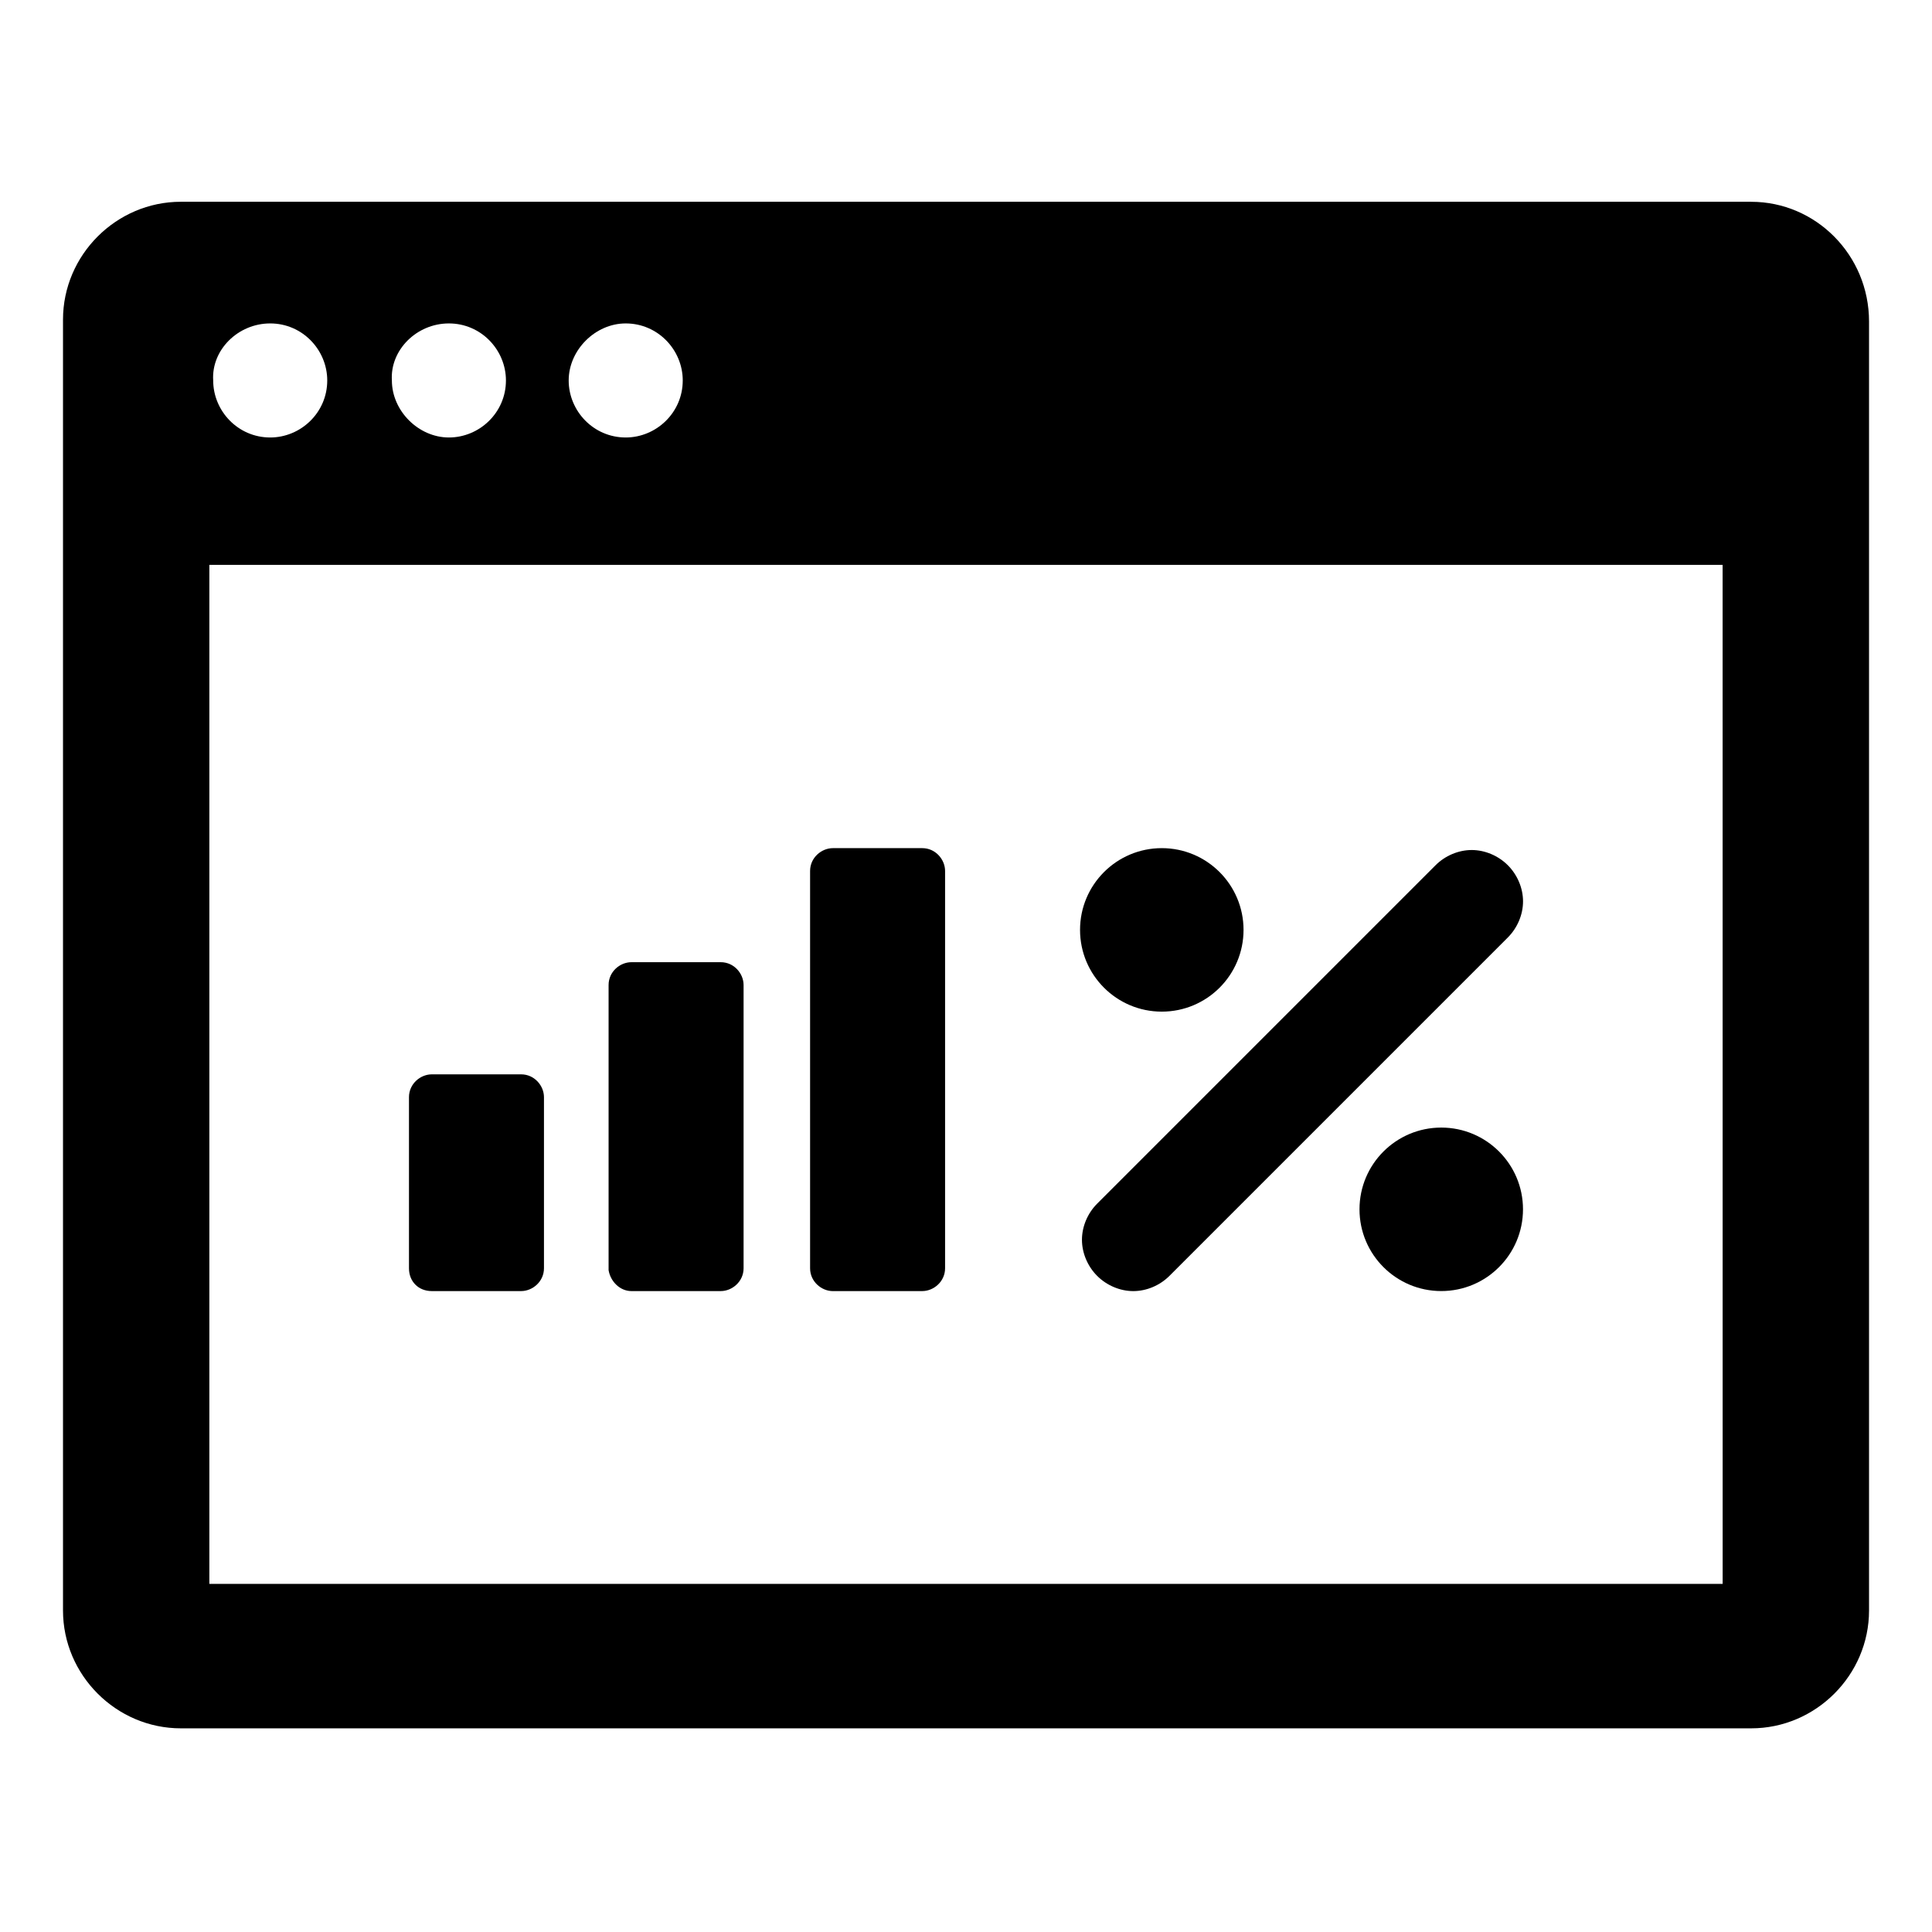
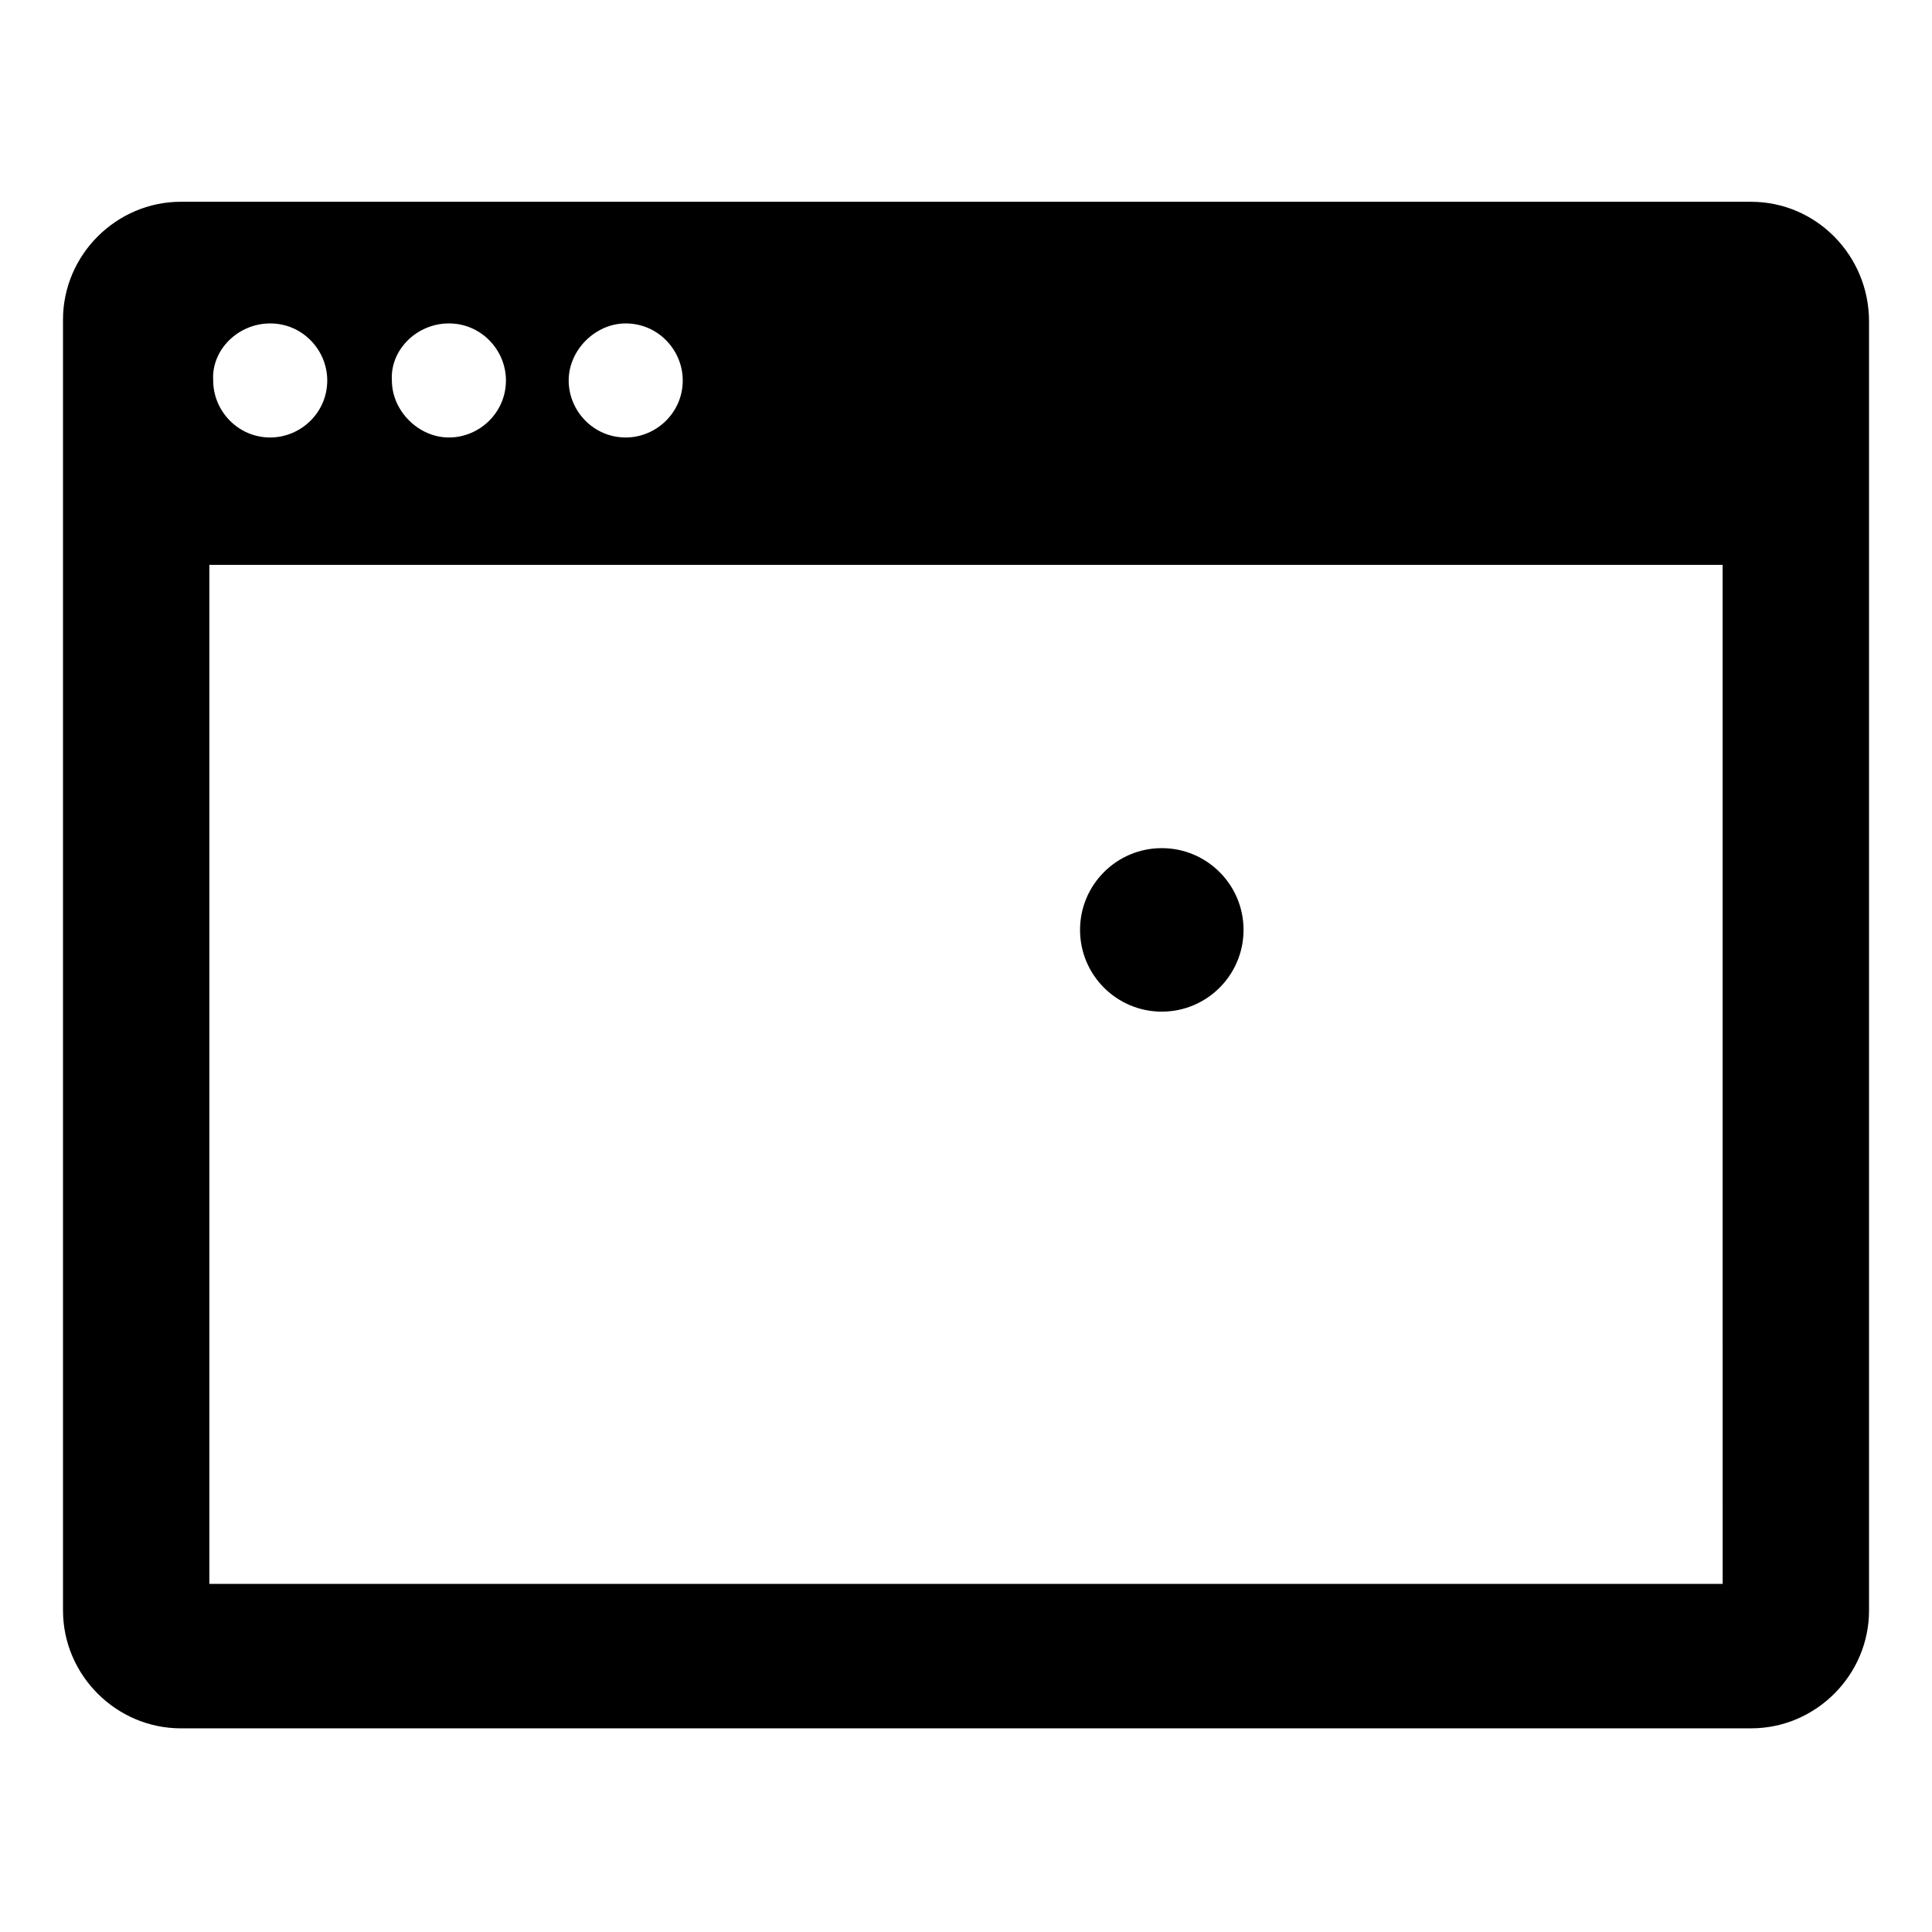
<svg xmlns="http://www.w3.org/2000/svg" fill="#000000" width="800px" height="800px" version="1.1" viewBox="144 144 512 512">
  <g>
    <path d="m608.07 197.47h-416.14c-17.129 0-31.234 14.105-31.234 31.234v342.09c0 17.129 14.105 31.234 31.234 31.234h416.15c17.129 0 31.234-14.105 31.234-31.234v-341.58c0-17.633-14.105-31.738-31.238-31.738zm-298.25 32.242c8.566 0 15.113 7.055 15.113 15.113 0 8.566-7.055 15.113-15.113 15.113-8.566 0-15.113-7.055-15.113-15.113 0-8.059 7.051-15.113 15.113-15.113zm-46.855 0c8.566 0 15.113 7.055 15.113 15.113 0 8.566-7.055 15.113-15.113 15.113-8.062 0-15.113-7.055-15.113-15.113-0.504-8.059 6.551-15.113 15.113-15.113zm-47.355 0c8.566 0 15.113 7.055 15.113 15.113 0 8.566-7.055 15.113-15.113 15.113-8.566 0-15.113-7.055-15.113-15.113-0.508-8.059 6.547-15.113 15.113-15.113zm384.91 334.03h-401.04v-270.04h401.03z" />
-     <path d="m430.73 472.55c0 3.527 1.512 7.055 4.031 9.574 2.519 2.519 6.047 4.031 9.574 4.031 3.527 0 7.055-1.512 9.574-4.031l89.68-89.68c2.519-2.519 4.031-6.047 4.031-9.574 0-3.527-1.512-7.055-4.031-9.574-2.519-2.519-6.047-4.031-9.574-4.031s-7.055 1.512-9.574 4.031l-89.68 89.684c-2.519 2.516-4.031 6.043-4.031 9.57z" />
    <path d="m473.55 390.43c0 11.965-9.699 21.664-21.664 21.664s-21.664-9.699-21.664-21.664c0-11.965 9.699-21.664 21.664-21.664s21.664 9.699 21.664 21.664" />
-     <path d="m547.61 464.48c0 11.965-9.699 21.664-21.664 21.664-11.965 0-21.664-9.699-21.664-21.664 0-11.961 9.699-21.66 21.664-21.66 11.965 0 21.664 9.699 21.664 21.66" />
-     <path d="m258.43 486.15h23.68c3.023 0 6.047-2.519 6.047-6.047v-45.344c0-3.023-2.519-6.047-6.047-6.047h-23.68c-3.023 0-6.047 2.519-6.047 6.047v45.344c0 3.531 2.519 6.047 6.047 6.047z" />
-     <path d="m311.33 486.15h23.68c3.023 0 6.047-2.519 6.047-6.047v-75.066c0-3.023-2.519-6.047-6.047-6.047h-23.68c-3.023 0-6.047 2.519-6.047 6.047v75.57c0.504 3.027 3.023 5.543 6.047 5.543z" />
-     <path d="m364.73 486.15h23.68c3.023 0 6.047-2.519 6.047-6.047v-105.29c0-3.023-2.519-6.047-6.047-6.047h-23.68c-3.023 0-6.047 2.519-6.047 6.047v105.3c0.004 3.527 3.027 6.043 6.047 6.043z" />
  </g>
</svg>